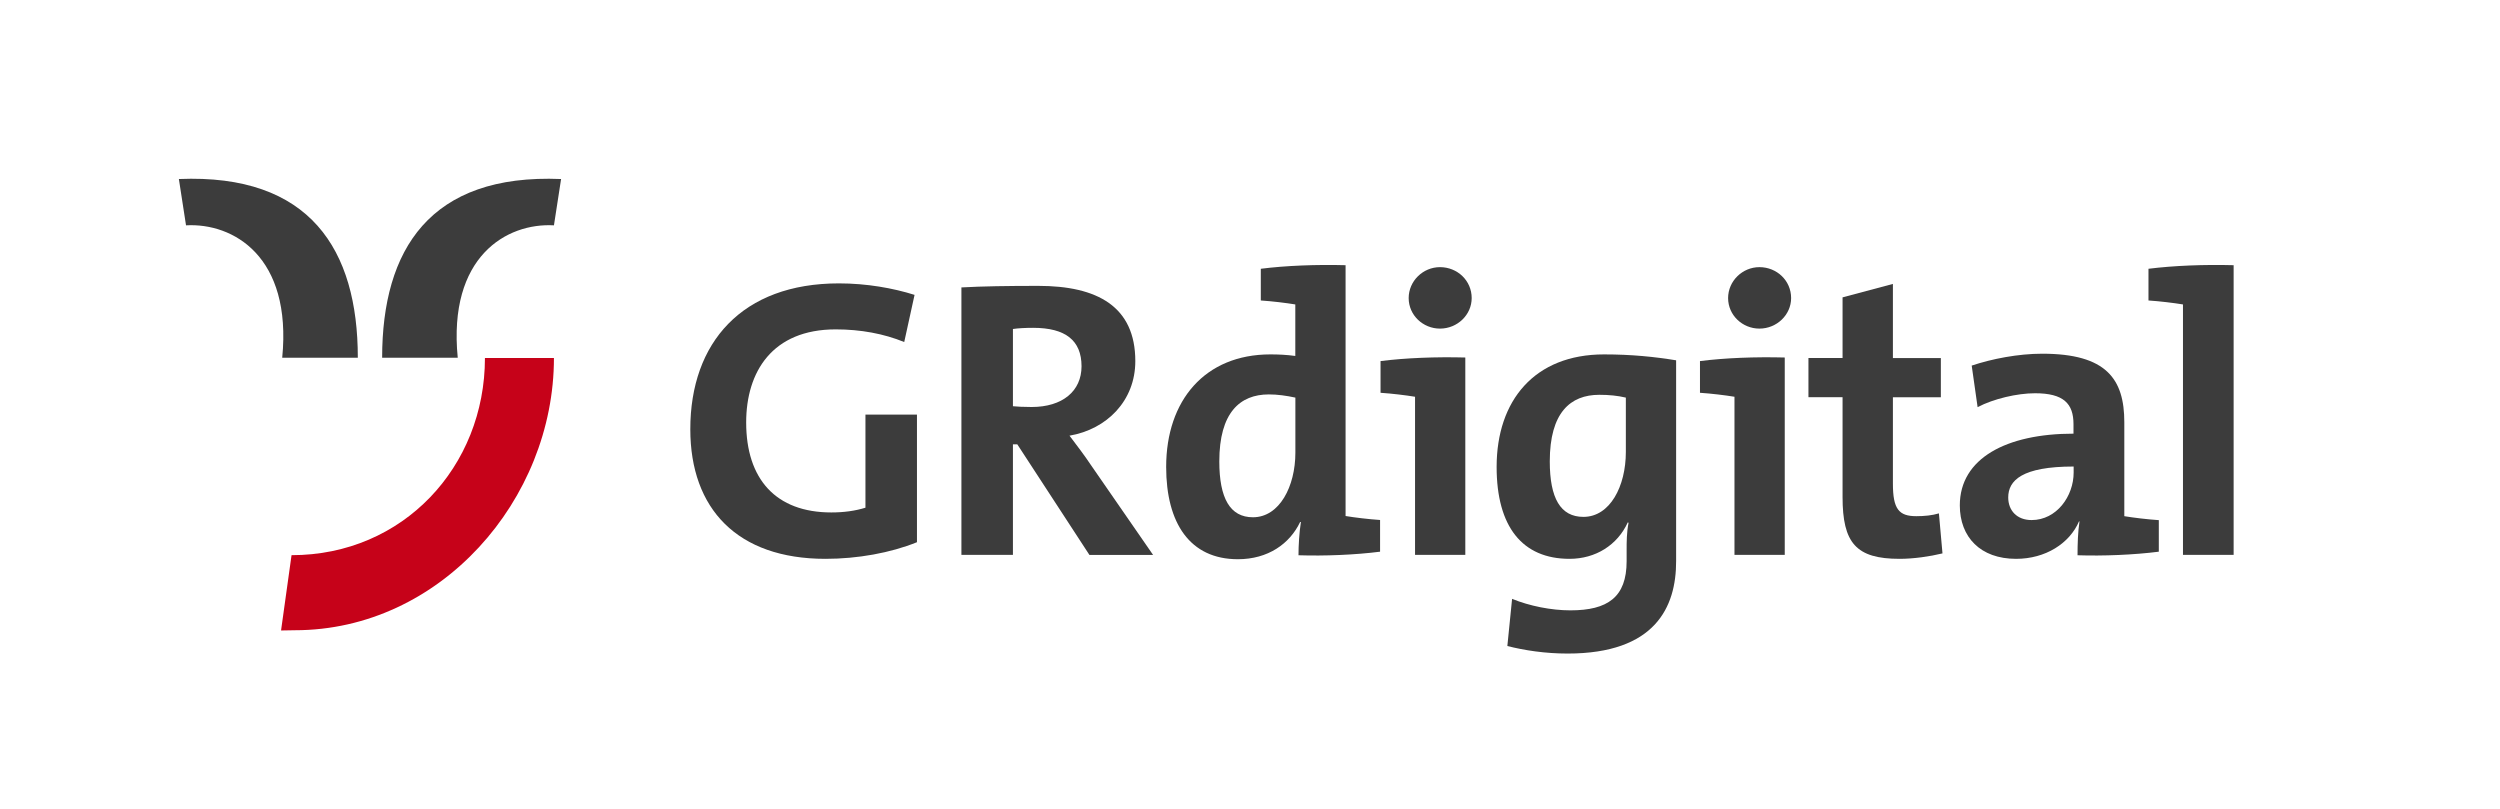
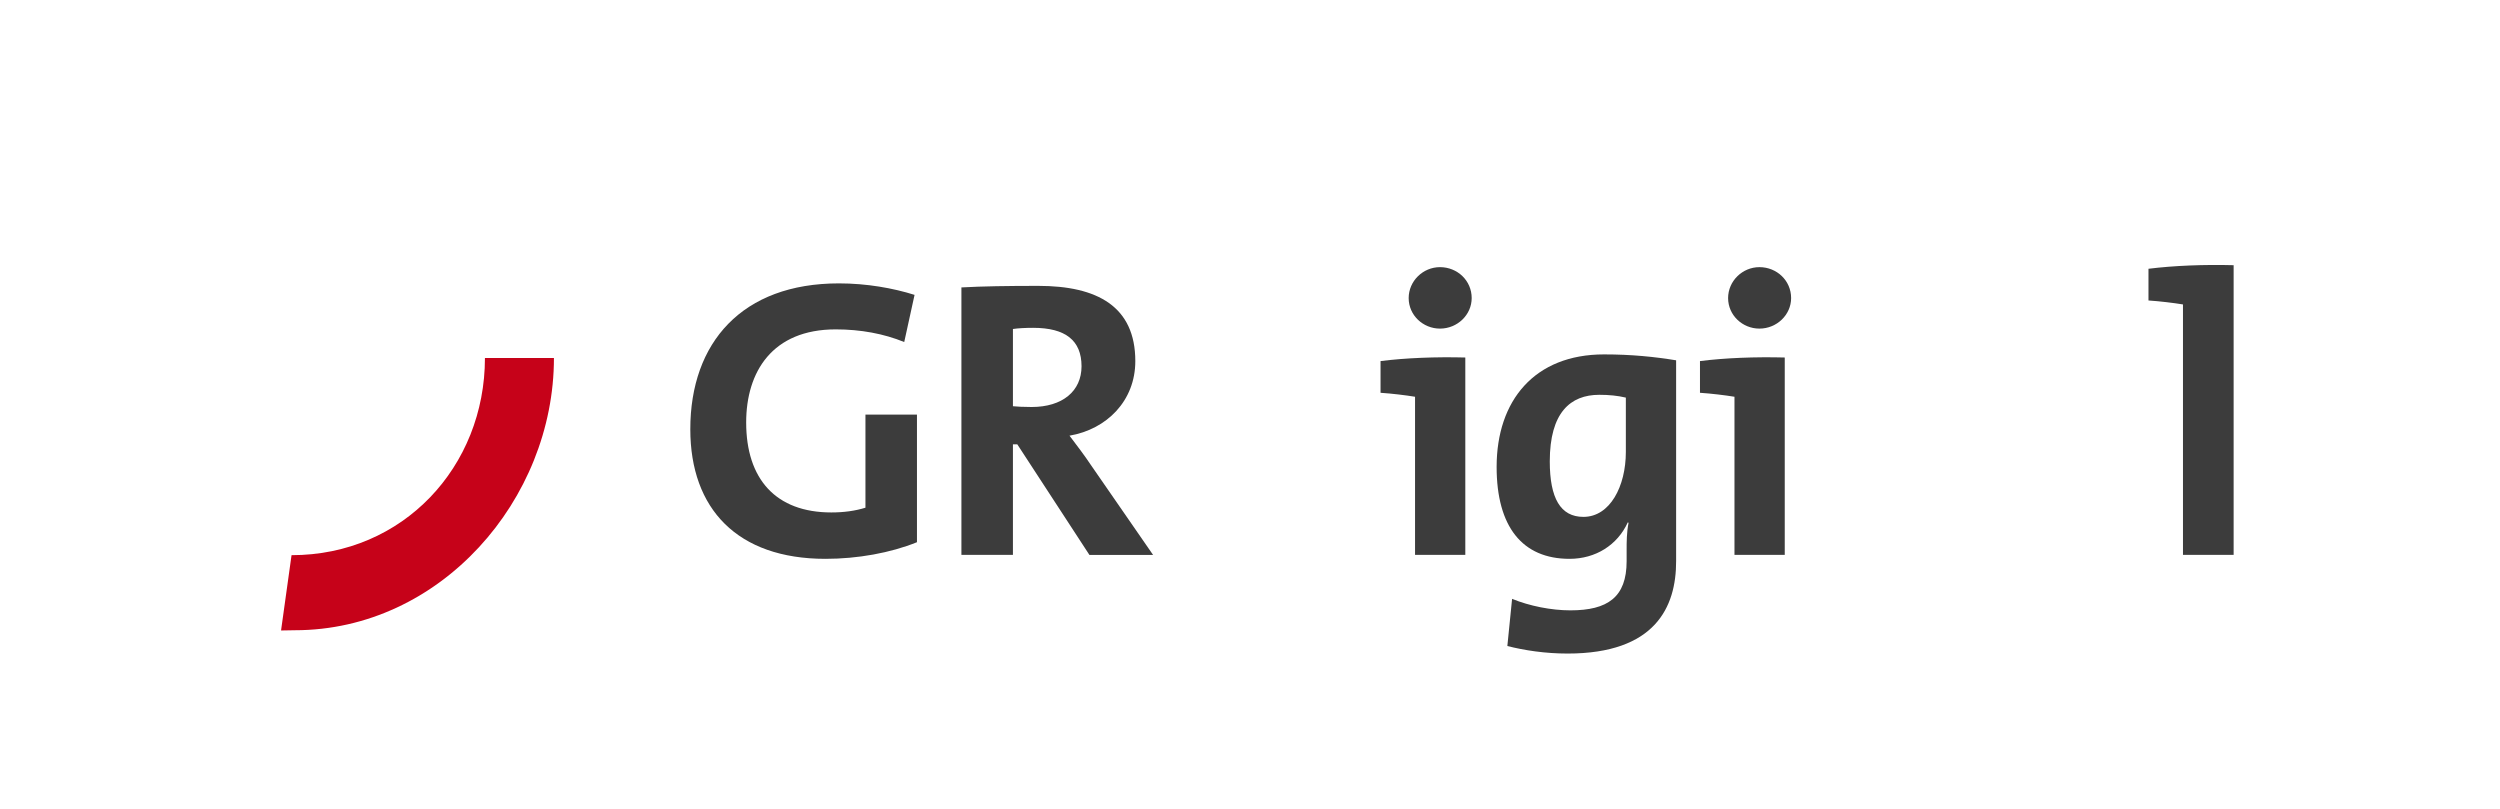
<svg xmlns="http://www.w3.org/2000/svg" version="1.1" id="Ebene_1" x="0px" y="0px" viewBox="0 0 321.74 104.1" style="enable-background:new 0 0 321.74 104.1;" xml:space="preserve">
  <style type="text/css">
	.st0{fill:#3C3C3C;}
	.st1{fill:#C60219;}
</style>
  <path class="st0" d="M106.23,71.92c-11.32,0-17.39-6.42-17.39-16.68c0-11.17,6.68-18.77,19.12-18.77c3.57,0,6.99,0.61,9.74,1.48  l-1.33,6.07c-2.6-1.07-5.61-1.63-8.82-1.63c-8.16,0-11.52,5.46-11.52,11.98c0,7.29,3.82,11.58,10.96,11.58  c1.63,0,3.06-0.2,4.39-0.61V53.36h6.63v16.42C114.6,71.16,110.36,71.92,106.23,71.92z" />
  <path class="st0" d="M140.2,71.41l-9.28-14.23h-0.56v14.23h-6.63V36.99c2.7-0.15,5.92-0.2,9.89-0.2c7.6,0,12.49,2.65,12.49,9.69  c0,5.1-3.67,8.77-8.47,9.59c0.97,1.28,1.94,2.55,2.75,3.77l8.01,11.58H140.2z M132.96,42.19c-0.97,0-1.94,0.05-2.6,0.15v9.94  c0.46,0.05,1.38,0.1,2.4,0.1c3.98,0,6.43-2.04,6.43-5.25C139.18,43.82,137.14,42.19,132.96,42.19z" />
-   <path class="st0" d="M167.11,71.46c0-1.27,0.1-2.91,0.31-4.28h-0.1c-1.33,2.8-4.13,4.79-8.01,4.79c-6.17,0-9.23-4.64-9.23-11.88  c0-8.57,5-14.48,13.41-14.48c1.07,0,2.09,0.05,3.21,0.2v-6.63c-1.22-0.2-2.96-0.41-4.44-0.51v-4.08c3.21-0.41,7.19-0.56,10.91-0.46  v32.28c1.22,0.2,2.96,0.41,4.44,0.51V71C174.41,71.41,170.48,71.57,167.11,71.46z M166.71,51.17c-1.17-0.25-2.29-0.41-3.42-0.41  c-3.72,0-6.37,2.35-6.37,8.62c0,4.74,1.38,7.19,4.33,7.19c3.42,0,5.46-3.98,5.46-8.31V51.17z" />
  <path class="st0" d="M182.11,71.41V51.06c-1.22-0.2-2.96-0.41-4.44-0.51v-4.08c3.21-0.41,7.14-0.56,10.91-0.46v25.4H182.11z   M185.32,42.29c-2.19,0-4.03-1.73-4.03-3.93c0-2.19,1.84-3.98,4.03-3.98c2.24,0,4.08,1.73,4.08,3.98  C189.4,40.51,187.57,42.29,185.32,42.29z" />
  <path class="st0" d="M201.74,84.11c-2.86,0-5.56-0.41-7.75-0.97l0.61-6.07c2.24,0.92,5.05,1.48,7.5,1.48c4.79,0,7.24-1.68,7.24-6.32  V70.9c0-1.22,0-2.35,0.25-3.62l-0.1-0.05c-1.33,2.91-4.13,4.69-7.5,4.69c-6.07,0-9.38-4.13-9.38-11.83c0-8.57,4.9-14.48,13.82-14.48  c3.57,0,6.53,0.31,9.28,0.76v25.85C215.72,78.14,213.01,84.11,201.74,84.11z M209.24,51.17c-1.07-0.25-2.14-0.36-3.42-0.36  c-3.72,0-6.37,2.29-6.37,8.57c0,4.74,1.38,7.14,4.33,7.14c3.42,0,5.46-3.93,5.46-8.36V51.17z" />
  <path class="st0" d="M223.22,71.41V51.06c-1.22-0.2-2.96-0.41-4.44-0.51v-4.08c3.21-0.41,7.14-0.56,10.91-0.46v25.4H223.22z   M226.43,42.29c-2.19,0-4.03-1.73-4.03-3.93c0-2.19,1.84-3.98,4.03-3.98c2.24,0,4.08,1.73,4.08,3.98  C230.51,40.51,228.67,42.29,226.43,42.29z" />
-   <path class="st0" d="M244.47,71.92c-5.61,0-7.34-2.04-7.34-7.96V51.12h-4.39v-5.05h4.39v-7.8l6.48-1.73v9.54h6.17v5.05h-6.17v11.12  c0,3.26,0.76,4.18,3.01,4.18c1.07,0,2.04-0.1,2.91-0.36l0.46,5.15C248.35,71.62,246.26,71.92,244.47,71.92z" />
-   <path class="st0" d="M267.37,71.46c0-1.48,0.05-3.01,0.25-4.33l-0.05-0.05c-1.22,2.86-4.33,4.84-8.11,4.84  c-4.59,0-7.24-2.8-7.24-6.88c0-6.07,6.02-9.23,14.63-9.23v-1.22c0-2.65-1.27-3.98-4.95-3.98c-2.29,0-5.35,0.71-7.39,1.79l-0.76-5.35  c2.6-0.87,5.97-1.53,9.08-1.53c8.26,0,10.56,3.26,10.56,8.82v12.09c1.22,0.2,2.96,0.41,4.44,0.51V71  C274.61,71.41,270.68,71.57,267.37,71.46z M266.86,60.04c-6.63,0-8.41,1.79-8.41,3.98c0,1.68,1.12,2.91,3.01,2.91  c3.21,0,5.41-3.06,5.41-6.12V60.04z" />
  <path class="st0" d="M280.94,71.41V39.18c-1.22-0.2-2.96-0.41-4.44-0.51v-4.08c3.26-0.41,7.19-0.56,10.96-0.46v37.28H280.94z" />
  <g>
    <path class="st1" d="M36.17,81.14l1.77-0.03c18.73,0,33.35-16.8,33.35-35.04h-8.88c0,13.99-10.53,25.38-24.89,25.38L36.17,81.14z" />
-     <path class="st0" d="M72.21,23.04c-16.89-0.71-23.03,9.09-23.03,23h9.73C57.63,33.02,65.21,28.66,71.29,29L72.21,23.04z" />
-     <path class="st0" d="M23.02,23.04c16.89-0.71,23.03,9.09,23.03,23h-9.73C37.6,33.02,30.02,28.66,23.94,29L23.02,23.04z" />
  </g>
</svg>